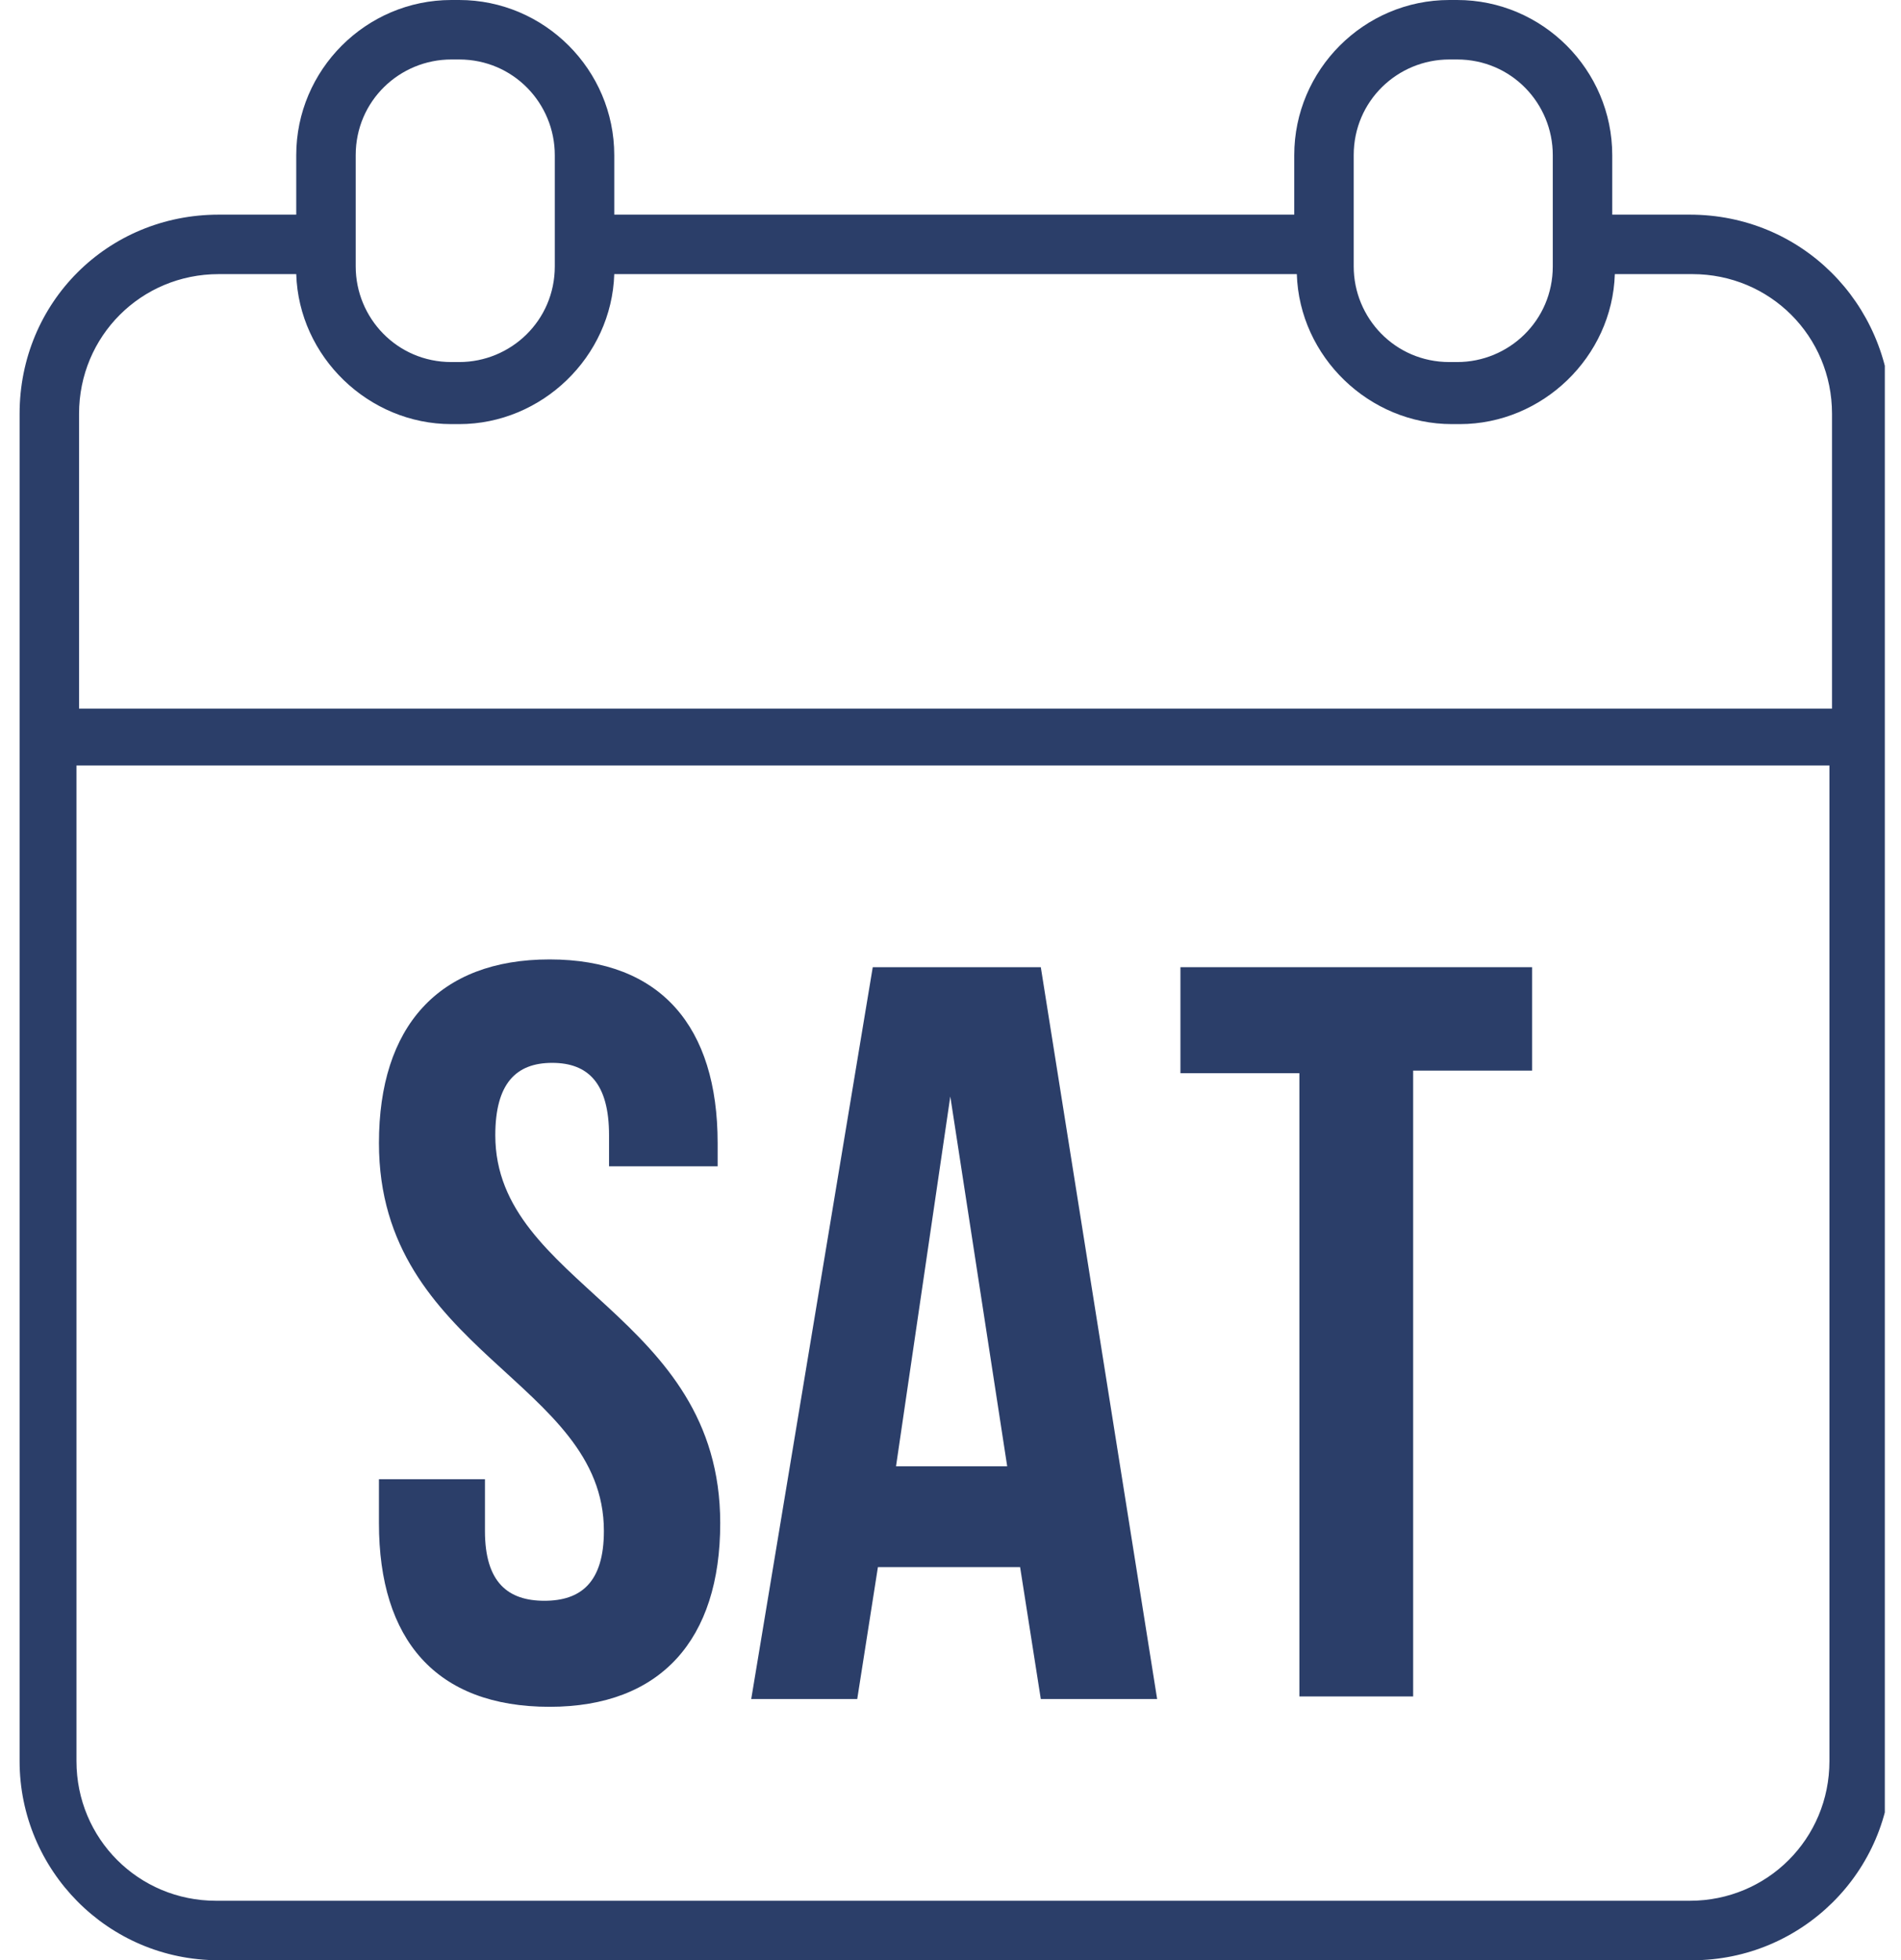
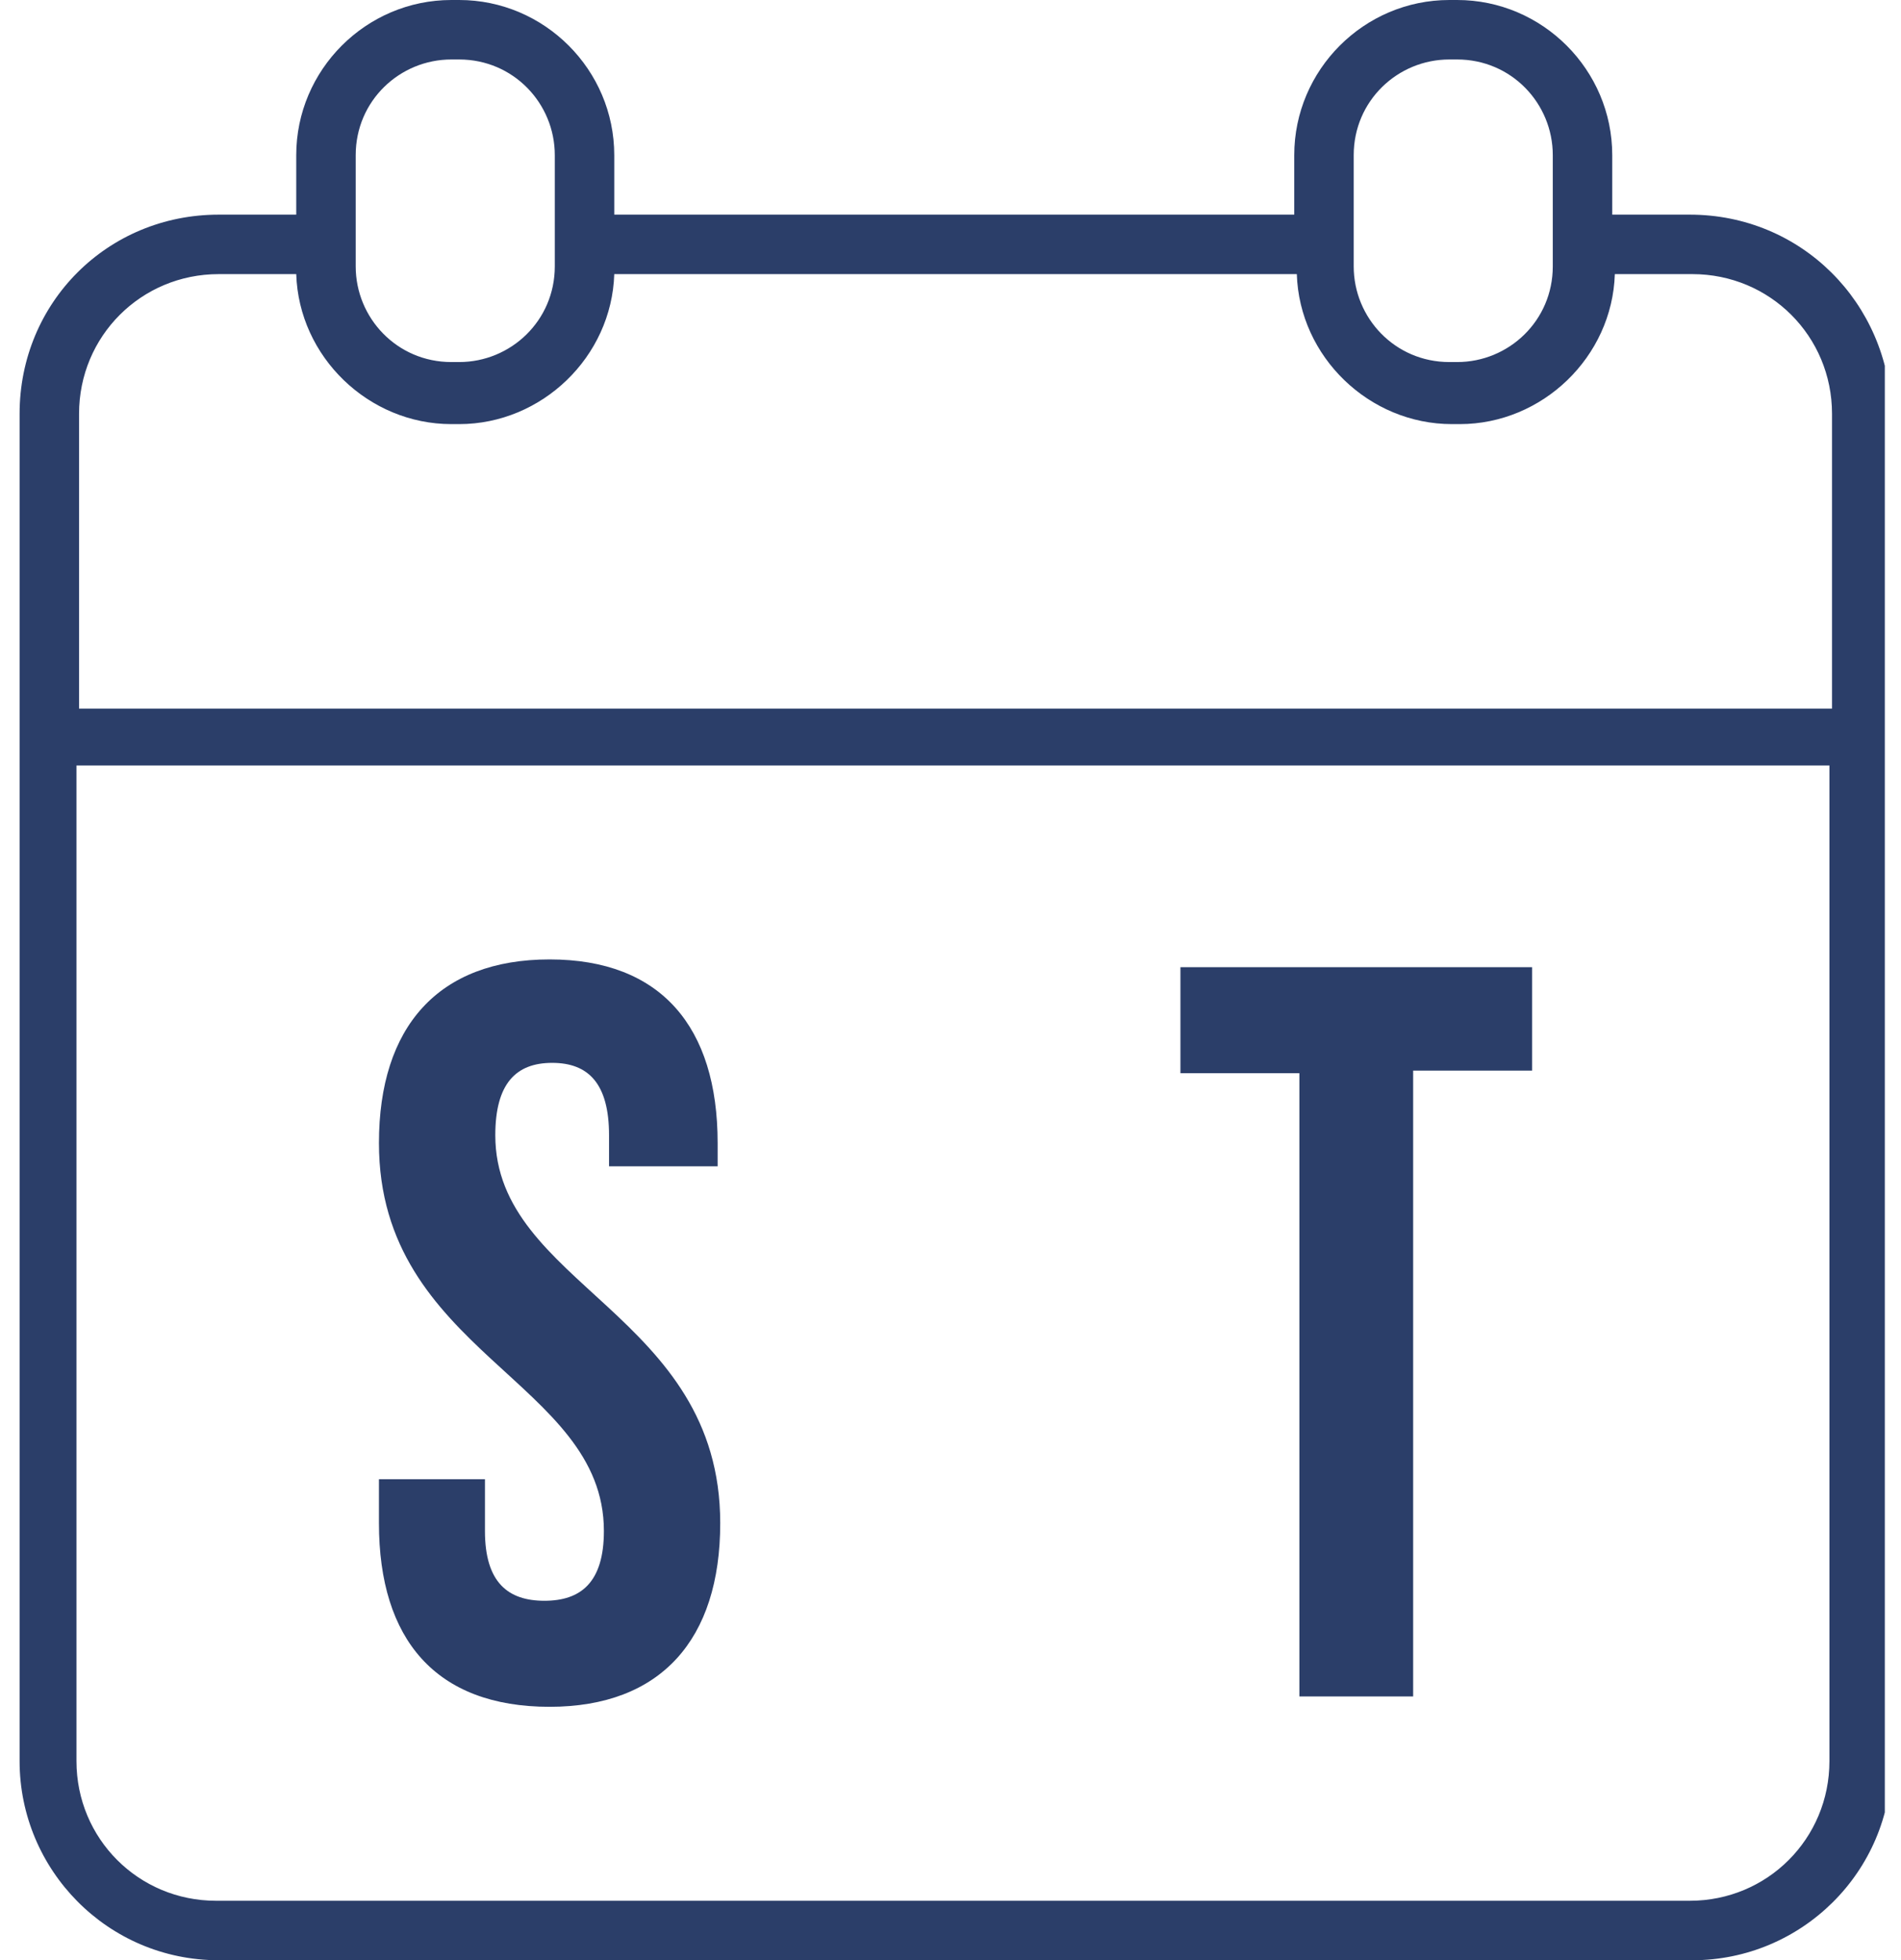
<svg xmlns="http://www.w3.org/2000/svg" width="97" height="100" viewBox="0 0 97 100" fill="none">
  <g clip-path="url(#clip0_309_2056)">
    <path d="M86.224 10.95H82.266V7.916C82.266 3.562 78.704 0 74.351 0H73.955C69.602 0 66.04 3.562 66.04 7.916V10.95H48.757H31.343V7.916C31.343 3.562 27.781 0 23.427 0H23.032C18.678 0 15.116 3.562 15.116 7.916V10.95H11.158C5.485 10.95 1 15.435 1 21.108V89.842C1 95.383 5.485 100 11.158 100H48.757H86.356C91.897 100 96.514 95.514 96.514 89.842V21.108C96.383 15.435 91.897 10.95 86.224 10.95ZM69.074 7.916C69.074 5.145 71.317 3.034 73.955 3.034H74.351C77.121 3.034 79.232 5.277 79.232 7.916V12.401V13.588C79.232 16.359 76.989 18.47 74.351 18.47H73.955C71.185 18.47 69.074 16.227 69.074 13.588V7.916ZM18.15 12.401V7.916C18.15 5.145 20.393 3.034 23.032 3.034H23.427C26.198 3.034 28.309 5.277 28.309 7.916V13.588C28.309 16.359 26.066 18.47 23.427 18.47H23.032C20.261 18.47 18.15 16.227 18.15 13.588V12.401ZM93.348 89.842C93.348 93.799 90.182 96.966 86.224 96.966H48.625H11.026C7.069 96.966 3.902 93.799 3.902 89.842V39.05H48.625H93.348V89.842ZM93.348 36.148H48.757H4.034V21.108C4.034 17.15 7.201 13.984 11.158 13.984H15.116C15.248 18.206 18.81 21.636 23.032 21.636H23.427C27.649 21.636 31.211 18.206 31.343 13.984H48.757H66.171C66.303 18.206 69.865 21.636 74.087 21.636H74.483C78.704 21.636 82.266 18.206 82.398 13.984H86.356C90.314 13.984 93.48 17.15 93.48 21.108V36.148H93.348Z" fill="#2B3E69" />
    <path d="M28.043 48.944C33.716 48.944 36.618 52.374 36.618 58.311V59.498H31.077V57.915C31.077 55.277 30.022 54.221 28.175 54.221C26.328 54.221 25.273 55.277 25.273 57.915C25.273 65.567 36.75 67.018 36.75 77.704C36.75 83.641 33.716 87.071 28.043 87.071C22.238 87.071 19.336 83.641 19.336 77.704V75.462H24.745V78.1C24.745 80.739 25.932 81.662 27.779 81.662C29.626 81.662 30.814 80.739 30.814 78.1C30.814 70.448 19.336 68.997 19.336 58.311C19.336 52.374 22.37 48.944 28.043 48.944Z" fill="#2B3E69" />
-     <path d="M59.044 86.675H53.108L52.052 79.947H44.796L43.741 86.675H38.332L44.533 49.34H53.108L59.044 86.675ZM45.72 74.802H51.393L48.49 55.936L45.72 74.802Z" fill="#2B3E69" />
    <path d="M60.102 49.34H78.175V54.617H72.107V86.543H66.302V54.749H60.233V49.34H60.102Z" fill="#2B3E69" />
  </g>
  <defs>
    <clipPath id="clip0_309_2056">
      <rect width="96.174" height="100" fill="white" />
    </clipPath>
  </defs>
</svg>